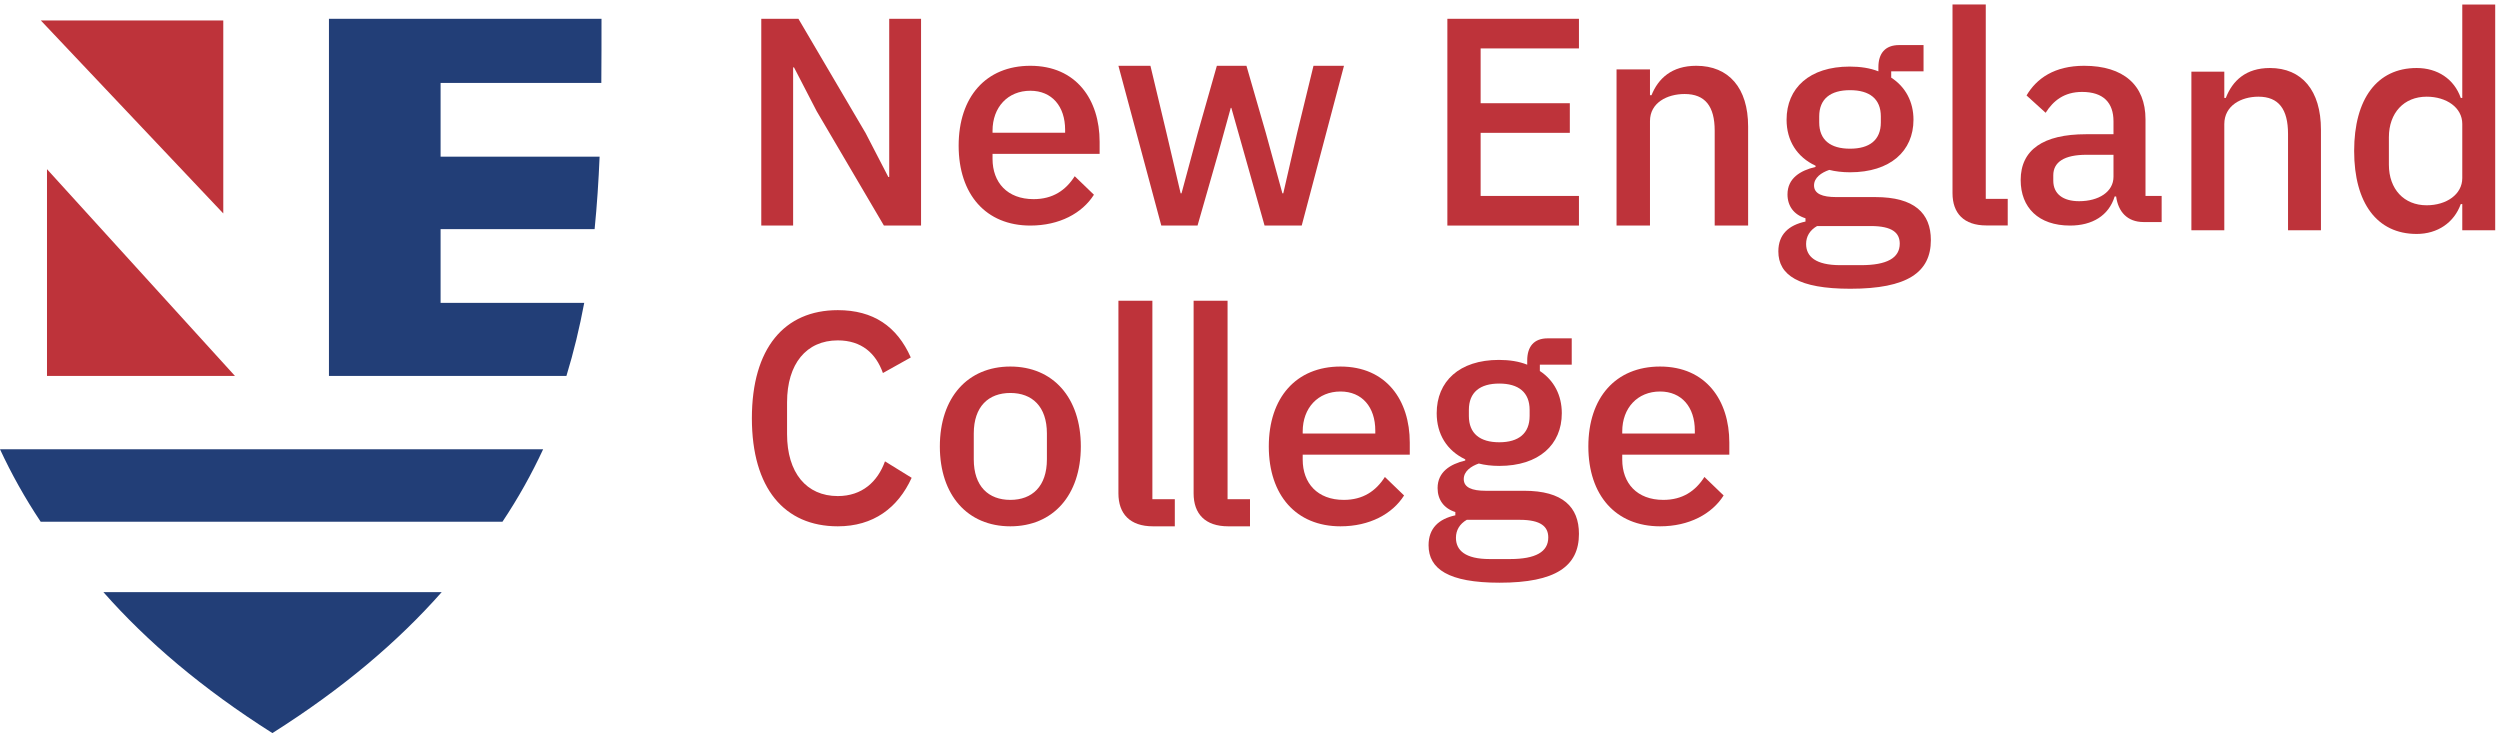
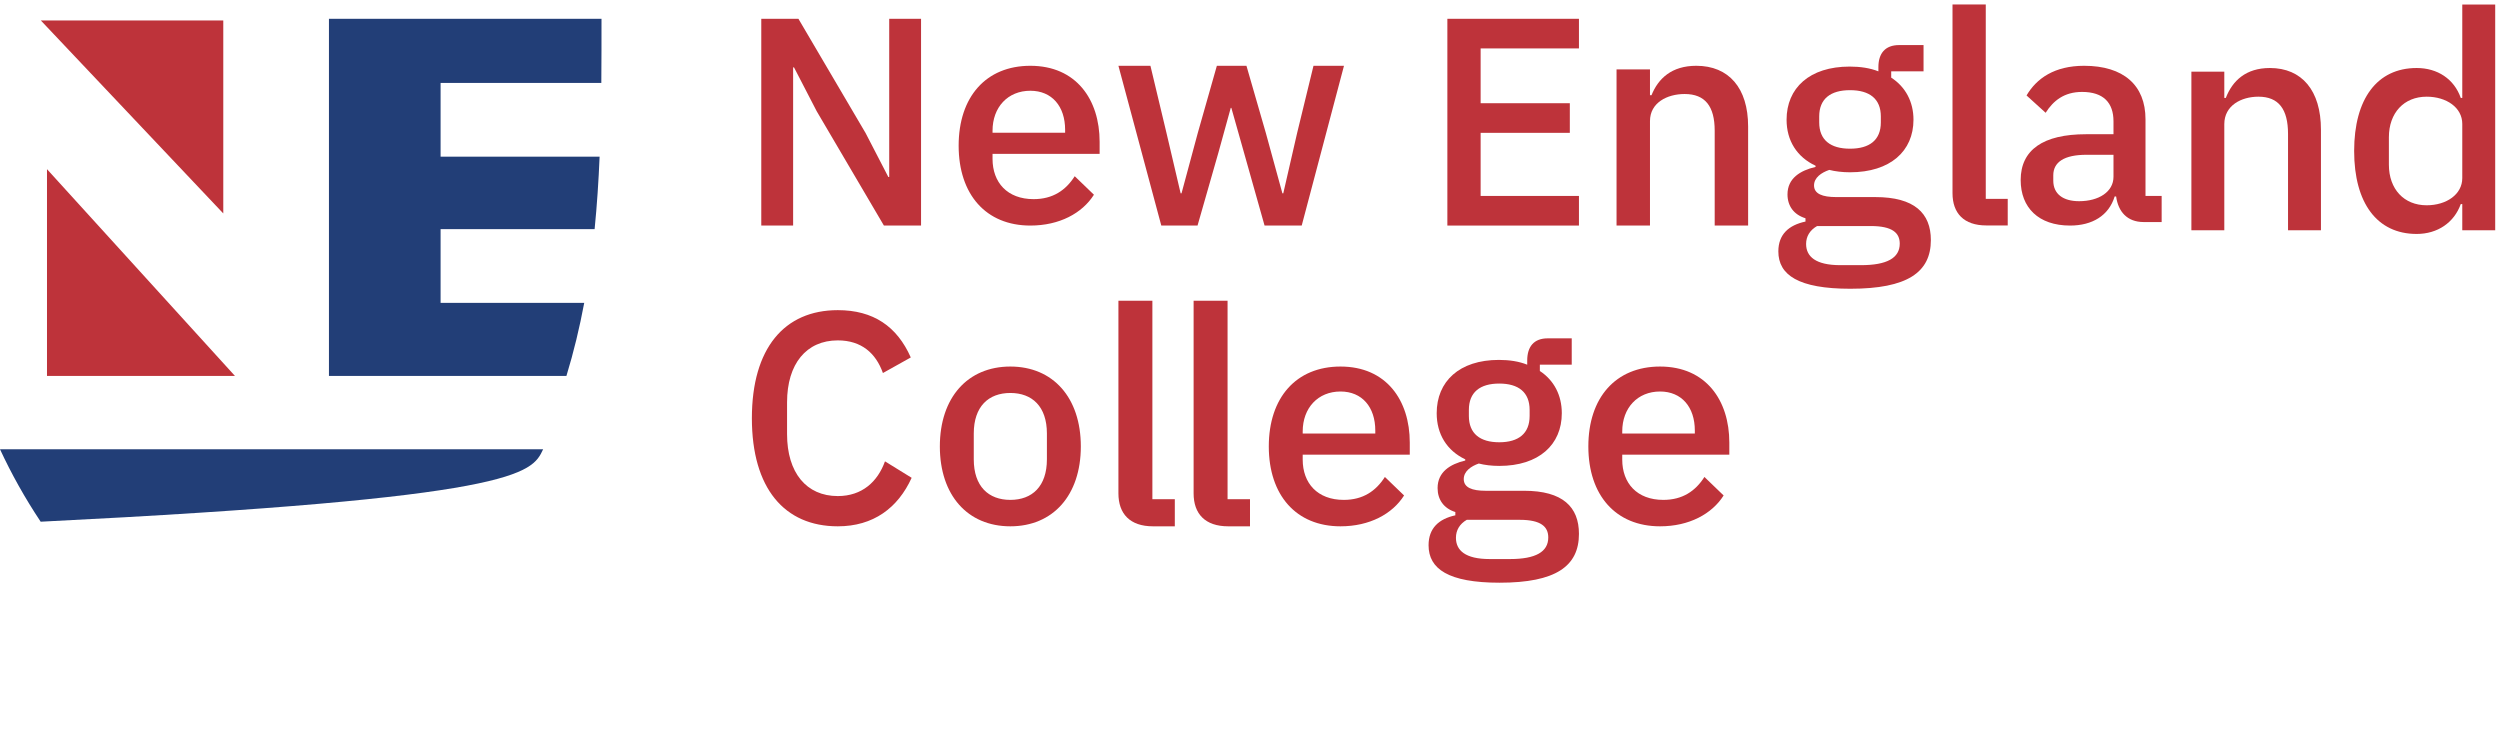
<svg xmlns="http://www.w3.org/2000/svg" width="266px" height="78px" viewBox="0 0 266 78" version="1.1">
  <title>NE-College_logo</title>
  <g id="Final" stroke="none" stroke-width="1" fill="none" fill-rule="evenodd">
    <g id="Home---Blue-Footer" transform="translate(-40, -22)">
      <g id="NE-College_logo" transform="translate(40, 22)">
        <polyline id="Fill-1" fill="#BE333A" points="86.897 11.834 84.482 7.169 84.388 7.169 84.388 24 81 24 81 2 84.952 2 92.104 14.166 94.518 18.831 94.612 18.831 94.612 2 98 2 98 24 94.048 24 86.897 11.834" />
        <path d="M105.606,13.906 L105.606,14.125 L113.329,14.125 L113.329,13.813 C113.329,11.312 111.926,9.656 109.627,9.656 C107.234,9.656 105.606,11.407 105.606,13.906 Z M102,15.5 C102,10.313 104.904,7 109.627,7 C114.511,7 117,10.594 117,15.094 L117,16.375 L105.606,16.375 L105.606,16.907 C105.606,19.407 107.17,21.188 109.979,21.188 C112.021,21.188 113.394,20.25 114.351,18.75 L116.394,20.719 C115.149,22.688 112.723,24 109.627,24 C104.904,24 102,20.688 102,15.5 L102,15.5 Z" id="Fill-2" fill="#BE333A" />
        <polyline id="Fill-3" fill="#BE333A" points="119 7 122.406 7 124.109 14.127 125.619 20.567 125.715 20.567 127.45 14.127 129.474 7 132.622 7 134.679 14.127 136.446 20.567 136.542 20.567 138.02 14.127 139.755 7 143 7 138.502 24 134.55 24 132.365 16.252 131.016 11.479 130.952 11.479 129.635 16.252 127.418 24 123.562 24 119 7" />
        <polyline id="Fill-4" fill="#BE333A" points="154 24 154 2 168 2 168 5.152 157.539 5.152 157.539 10.983 167.029 10.983 167.029 14.134 157.539 14.134 157.539 20.848 168 20.848 168 24 154 24" />
        <path d="M172,24 L172,7.383 L175.558,7.383 L175.558,10.131 L175.721,10.131 C176.439,8.342 177.874,7 180.485,7 C183.944,7 186,9.364 186,13.455 L186,24 L182.443,24 L182.443,13.902 C182.443,11.314 181.431,10.003 179.245,10.003 C177.385,10.003 175.558,10.93 175.558,12.88 L175.558,24 L172,24" id="Fill-5" fill="#BE333A" />
        <g id="Group-9" transform="translate(189, 0)" fill="#BE333A">
          <path d="M11.121,13.025 L11.121,12.39 C11.121,10.515 9.92,9.594 7.842,9.594 C5.766,9.594 4.564,10.515 4.564,12.39 L4.564,13.025 C4.564,14.9 5.766,15.821 7.842,15.821 C9.92,15.821 11.121,14.9 11.121,13.025 Z M10.049,24.051 L4.337,24.051 C3.559,24.495 3.169,25.163 3.169,25.957 C3.169,27.291 4.175,28.213 6.804,28.213 L9.011,28.213 C11.77,28.213 13.133,27.45 13.133,25.925 C13.133,24.782 12.354,24.051 10.049,24.051 Z M7.875,30.723 C2.357,30.723 0.216,29.262 0.216,26.751 C0.216,24.94 1.319,23.955 3.104,23.574 L3.104,23.224 C1.871,22.843 1.189,21.922 1.189,20.683 C1.189,18.967 2.552,18.141 4.175,17.76 L4.175,17.632 C2.195,16.711 1.092,14.964 1.092,12.739 C1.092,9.371 3.526,7.084 7.811,7.084 C8.947,7.084 9.985,7.243 10.861,7.592 L10.861,7.147 C10.861,5.686 11.575,4.796 13.068,4.796 L15.665,4.796 L15.665,7.592 L12.224,7.592 L12.224,8.259 C13.75,9.245 14.594,10.833 14.594,12.739 C14.594,16.075 12.127,18.331 7.842,18.331 C7.032,18.331 6.252,18.236 5.636,18.077 C4.792,18.363 4.013,18.903 4.013,19.73 C4.013,20.619 4.889,20.969 6.382,20.969 L10.537,20.969 C14.691,20.969 16.444,22.684 16.444,25.544 C16.444,28.976 13.944,30.723 7.875,30.723 L7.875,30.723 Z" id="Fill-6" />
          <path d="M22.35,23.987 C19.948,23.987 18.747,22.684 18.747,20.556 L18.747,0.475 L22.286,0.475 L22.286,21.159 L24.622,21.159 L24.622,23.987 L22.35,23.987" id="Fill-8" />
        </g>
        <path d="M224.875,18.813 L224.875,16.469 L222,16.469 C219.625,16.469 218.469,17.25 218.469,18.656 L218.469,19.219 C218.469,20.657 219.532,21.407 221.219,21.407 C223.312,21.407 224.875,20.406 224.875,18.813 Z M228.094,23.626 C226.312,23.626 225.375,22.5 225.156,20.907 L225,20.907 C224.375,22.938 222.625,24 220.251,24 C216.906,24 215,22.094 215,19.156 C215,15.938 217.406,14.282 221.938,14.282 L224.875,14.282 L224.875,12.906 C224.875,10.937 223.813,9.781 221.531,9.781 C219.625,9.781 218.469,10.719 217.656,12 L215.625,10.157 C216.688,8.344 218.594,7 221.75,7 C225.937,7 228.281,9.063 228.281,12.688 L228.281,20.844 L230,20.844 L230,23.626 L228.094,23.626 L228.094,23.626 Z" id="Fill-10" fill="#BE333A" />
        <g id="Group-14" transform="translate(233, 0)" fill="#BE333A">
          <path d="M0.164,24.503 L0.164,7.626 L3.666,7.626 L3.666,10.417 L3.827,10.417 C4.534,8.599 5.948,7.236 8.519,7.236 C11.925,7.236 13.949,9.638 13.949,13.792 L13.949,24.503 L10.446,24.503 L10.446,14.247 C10.446,11.618 9.451,10.287 7.298,10.287 C5.466,10.287 3.666,11.228 3.666,13.208 L3.666,24.503 L0.164,24.503" id="Fill-11" />
          <path d="M28.986,18.953 L28.986,13.176 C28.986,11.456 27.315,10.287 25.194,10.287 C22.784,10.287 21.178,12.007 21.178,14.604 L21.178,17.525 C21.178,20.122 22.784,21.842 25.194,21.842 C27.315,21.842 28.986,20.673 28.986,18.953 Z M28.986,21.712 L28.825,21.712 C28.118,23.692 26.351,24.892 24.134,24.892 C19.925,24.892 17.482,21.614 17.482,16.064 C17.482,10.514 19.925,7.236 24.134,7.236 C26.351,7.236 28.118,8.404 28.825,10.417 L28.986,10.417 L28.986,0.485 L32.489,0.485 L32.489,24.503 L28.986,24.503 L28.986,21.712 L28.986,21.712 Z" id="Fill-13" />
        </g>
        <path d="M80,44.5 C80,37.045 83.462,33 89.14,33 C92.914,33 95.44,34.72 96.907,38.033 L93.943,39.69 C93.195,37.587 91.666,36.217 89.14,36.217 C85.802,36.217 83.743,38.702 83.743,42.812 L83.743,46.188 C83.743,50.298 85.802,52.782 89.14,52.782 C91.729,52.782 93.382,51.253 94.162,49.087 L97,50.839 C95.534,54.057 92.914,56 89.14,56 C83.462,56 80,51.954 80,44.5" id="Fill-15" fill="#BE333A" />
        <path d="M111.391,48.875 L111.391,46.125 C111.391,43.25 109.822,41.812 107.5,41.812 C105.177,41.812 103.609,43.25 103.609,46.125 L103.609,48.875 C103.609,51.75 105.177,53.188 107.5,53.188 C109.822,53.188 111.391,51.75 111.391,48.875 Z M100,47.5 C100,42.313 102.949,39 107.5,39 C112.05,39 115,42.313 115,47.5 C115,52.687 112.05,56 107.5,56 C102.949,56 100,52.687 100,47.5 L100,47.5 Z" id="Fill-16" fill="#BE333A" />
        <path d="M122.679,56 C120.227,56 119,54.67 119,52.498 L119,32 L122.613,32 L122.613,53.114 L125,53.114 L125,56 L122.679,56" id="Fill-17" fill="#BE333A" />
        <path d="M130.68,56 C128.226,56 127,54.67 127,52.498 L127,32 L130.613,32 L130.613,53.114 L133,53.114 L133,56 L130.68,56" id="Fill-18" fill="#BE333A" />
        <path d="M138.607,45.907 L138.607,46.125 L146.331,46.125 L146.331,45.812 C146.331,43.312 144.926,41.656 142.628,41.656 C140.234,41.656 138.607,43.406 138.607,45.907 Z M135,47.5 C135,42.313 137.905,39 142.628,39 C147.511,39 150,42.593 150,47.093 L150,48.375 L138.607,48.375 L138.607,48.906 C138.607,51.406 140.17,53.188 142.979,53.188 C145.022,53.188 146.394,52.25 147.352,50.749 L149.394,52.718 C148.15,54.687 145.724,56 142.628,56 C137.905,56 135,52.687 135,47.5 L135,47.5 Z" id="Fill-19" fill="#BE333A" />
        <path d="M162.752,44.253 L162.752,43.615 C162.752,41.735 161.568,40.811 159.52,40.811 C157.472,40.811 156.288,41.735 156.288,43.615 L156.288,44.253 C156.288,46.133 157.472,47.057 159.52,47.057 C161.568,47.057 162.752,46.133 162.752,44.253 Z M161.696,55.309 L156.064,55.309 C155.296,55.755 154.912,56.425 154.912,57.221 C154.912,58.559 155.904,59.483 158.496,59.483 L160.672,59.483 C163.392,59.483 164.736,58.718 164.736,57.189 C164.736,56.042 163.968,55.309 161.696,55.309 Z M159.552,62 C154.112,62 152,60.535 152,58.017 C152,56.201 153.088,55.213 154.848,54.831 L154.848,54.48 C153.632,54.098 152.96,53.174 152.96,51.931 C152.96,50.211 154.304,49.382 155.904,49 L155.904,48.873 C153.952,47.949 152.864,46.196 152.864,43.966 C152.864,40.588 155.264,38.294 159.488,38.294 C160.608,38.294 161.632,38.454 162.496,38.804 L162.496,38.358 C162.496,36.892 163.2,36 164.672,36 L167.232,36 L167.232,38.804 L163.84,38.804 L163.84,39.474 C165.344,40.461 166.176,42.054 166.176,43.966 C166.176,47.312 163.744,49.573 159.52,49.573 C158.72,49.573 157.952,49.478 157.344,49.319 C156.512,49.606 155.744,50.147 155.744,50.976 C155.744,51.868 156.608,52.219 158.08,52.219 L162.176,52.219 C166.272,52.219 168,53.939 168,56.806 C168,60.247 165.536,62 159.552,62 L159.552,62 Z" id="Fill-20" fill="#BE333A" />
        <path d="M172.606,45.907 L172.606,46.125 L180.33,46.125 L180.33,45.812 C180.33,43.312 178.926,41.656 176.628,41.656 C174.234,41.656 172.606,43.406 172.606,45.907 Z M169,47.5 C169,42.313 171.905,39 176.628,39 C181.511,39 184,42.593 184,47.093 L184,48.375 L172.606,48.375 L172.606,48.906 C172.606,51.406 174.17,53.188 176.979,53.188 C179.021,53.188 180.394,52.25 181.351,50.749 L183.394,52.718 C182.149,54.687 179.723,56 176.628,56 C171.905,56 169,52.687 169,47.5 L169,47.5 Z" id="Fill-21" fill="#BE333A" />
        <polyline id="Fill-22" fill="#BE333A" points="5 40 25 40 5 18 5 40" />
-         <path d="M28.983,78 C36.49,73.258 42.377,68.237 47,63 L11,63 C15.618,68.237 21.495,73.258 28.983,78" id="Fill-23" fill="#223E77" />
        <g id="Group-27" transform="translate(0, 2)">
          <path d="M23.757,0.177 C16.737,0.177 9.926,0.177 4.343,0.177 L23.757,20.71 L23.757,0.177" id="Fill-24" fill="#BE333A" />
-           <path d="M4.328,53.51 L53.464,53.51 C55.15,50.979 56.579,48.408 57.79,45.802 L0,45.802 C1.211,48.408 2.641,50.979 4.328,53.51" id="Fill-26" fill="#223E77" />
+           <path d="M4.328,53.51 C55.15,50.979 56.579,48.408 57.79,45.802 L0,45.802 C1.211,48.408 2.641,50.979 4.328,53.51" id="Fill-26" fill="#223E77" />
        </g>
        <path d="M46.879,16.666 L46.879,8.824 L63.981,8.824 C64,6.551 64,4.275 64,2 C61.375,2 48.935,2 35,2 L35,40 L60.267,40 C61.051,37.431 61.673,34.837 62.162,32.222 L46.879,32.222 L46.879,24.38 L63.267,24.38 C63.523,21.821 63.69,19.248 63.798,16.666 L46.879,16.666" id="Fill-28" fill="#223E77" />
      </g>
    </g>
  </g>
</svg>